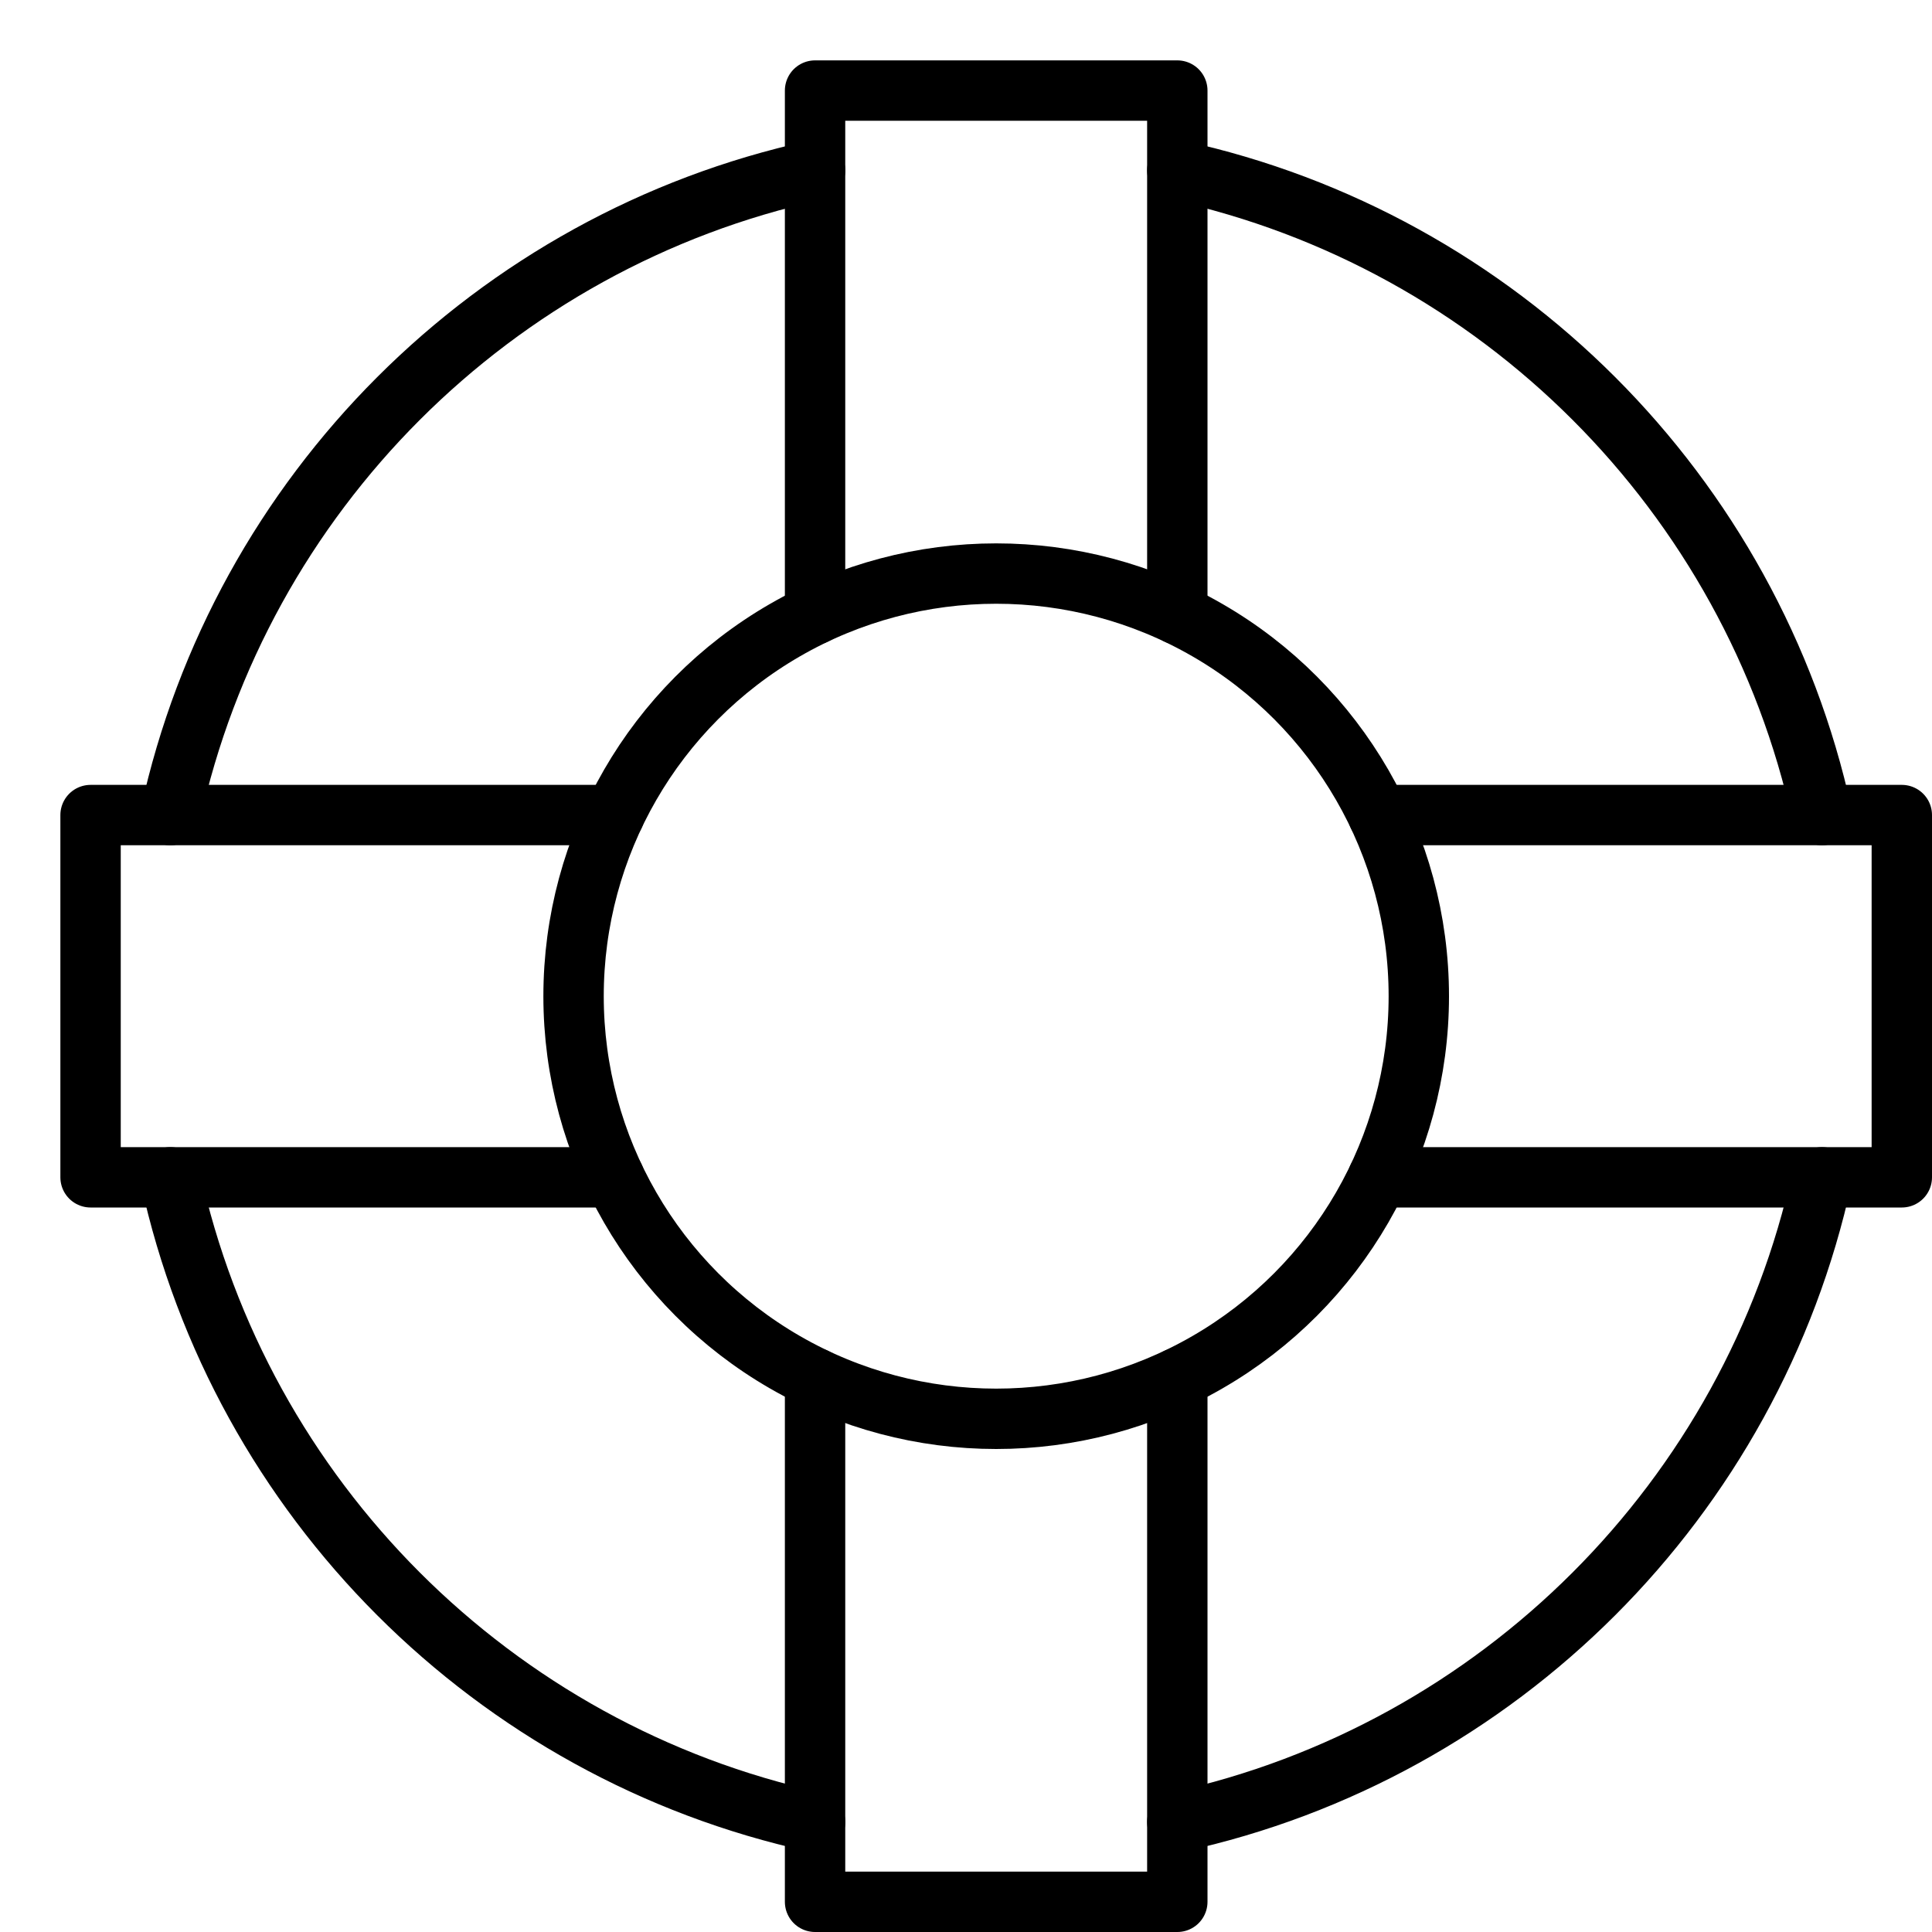
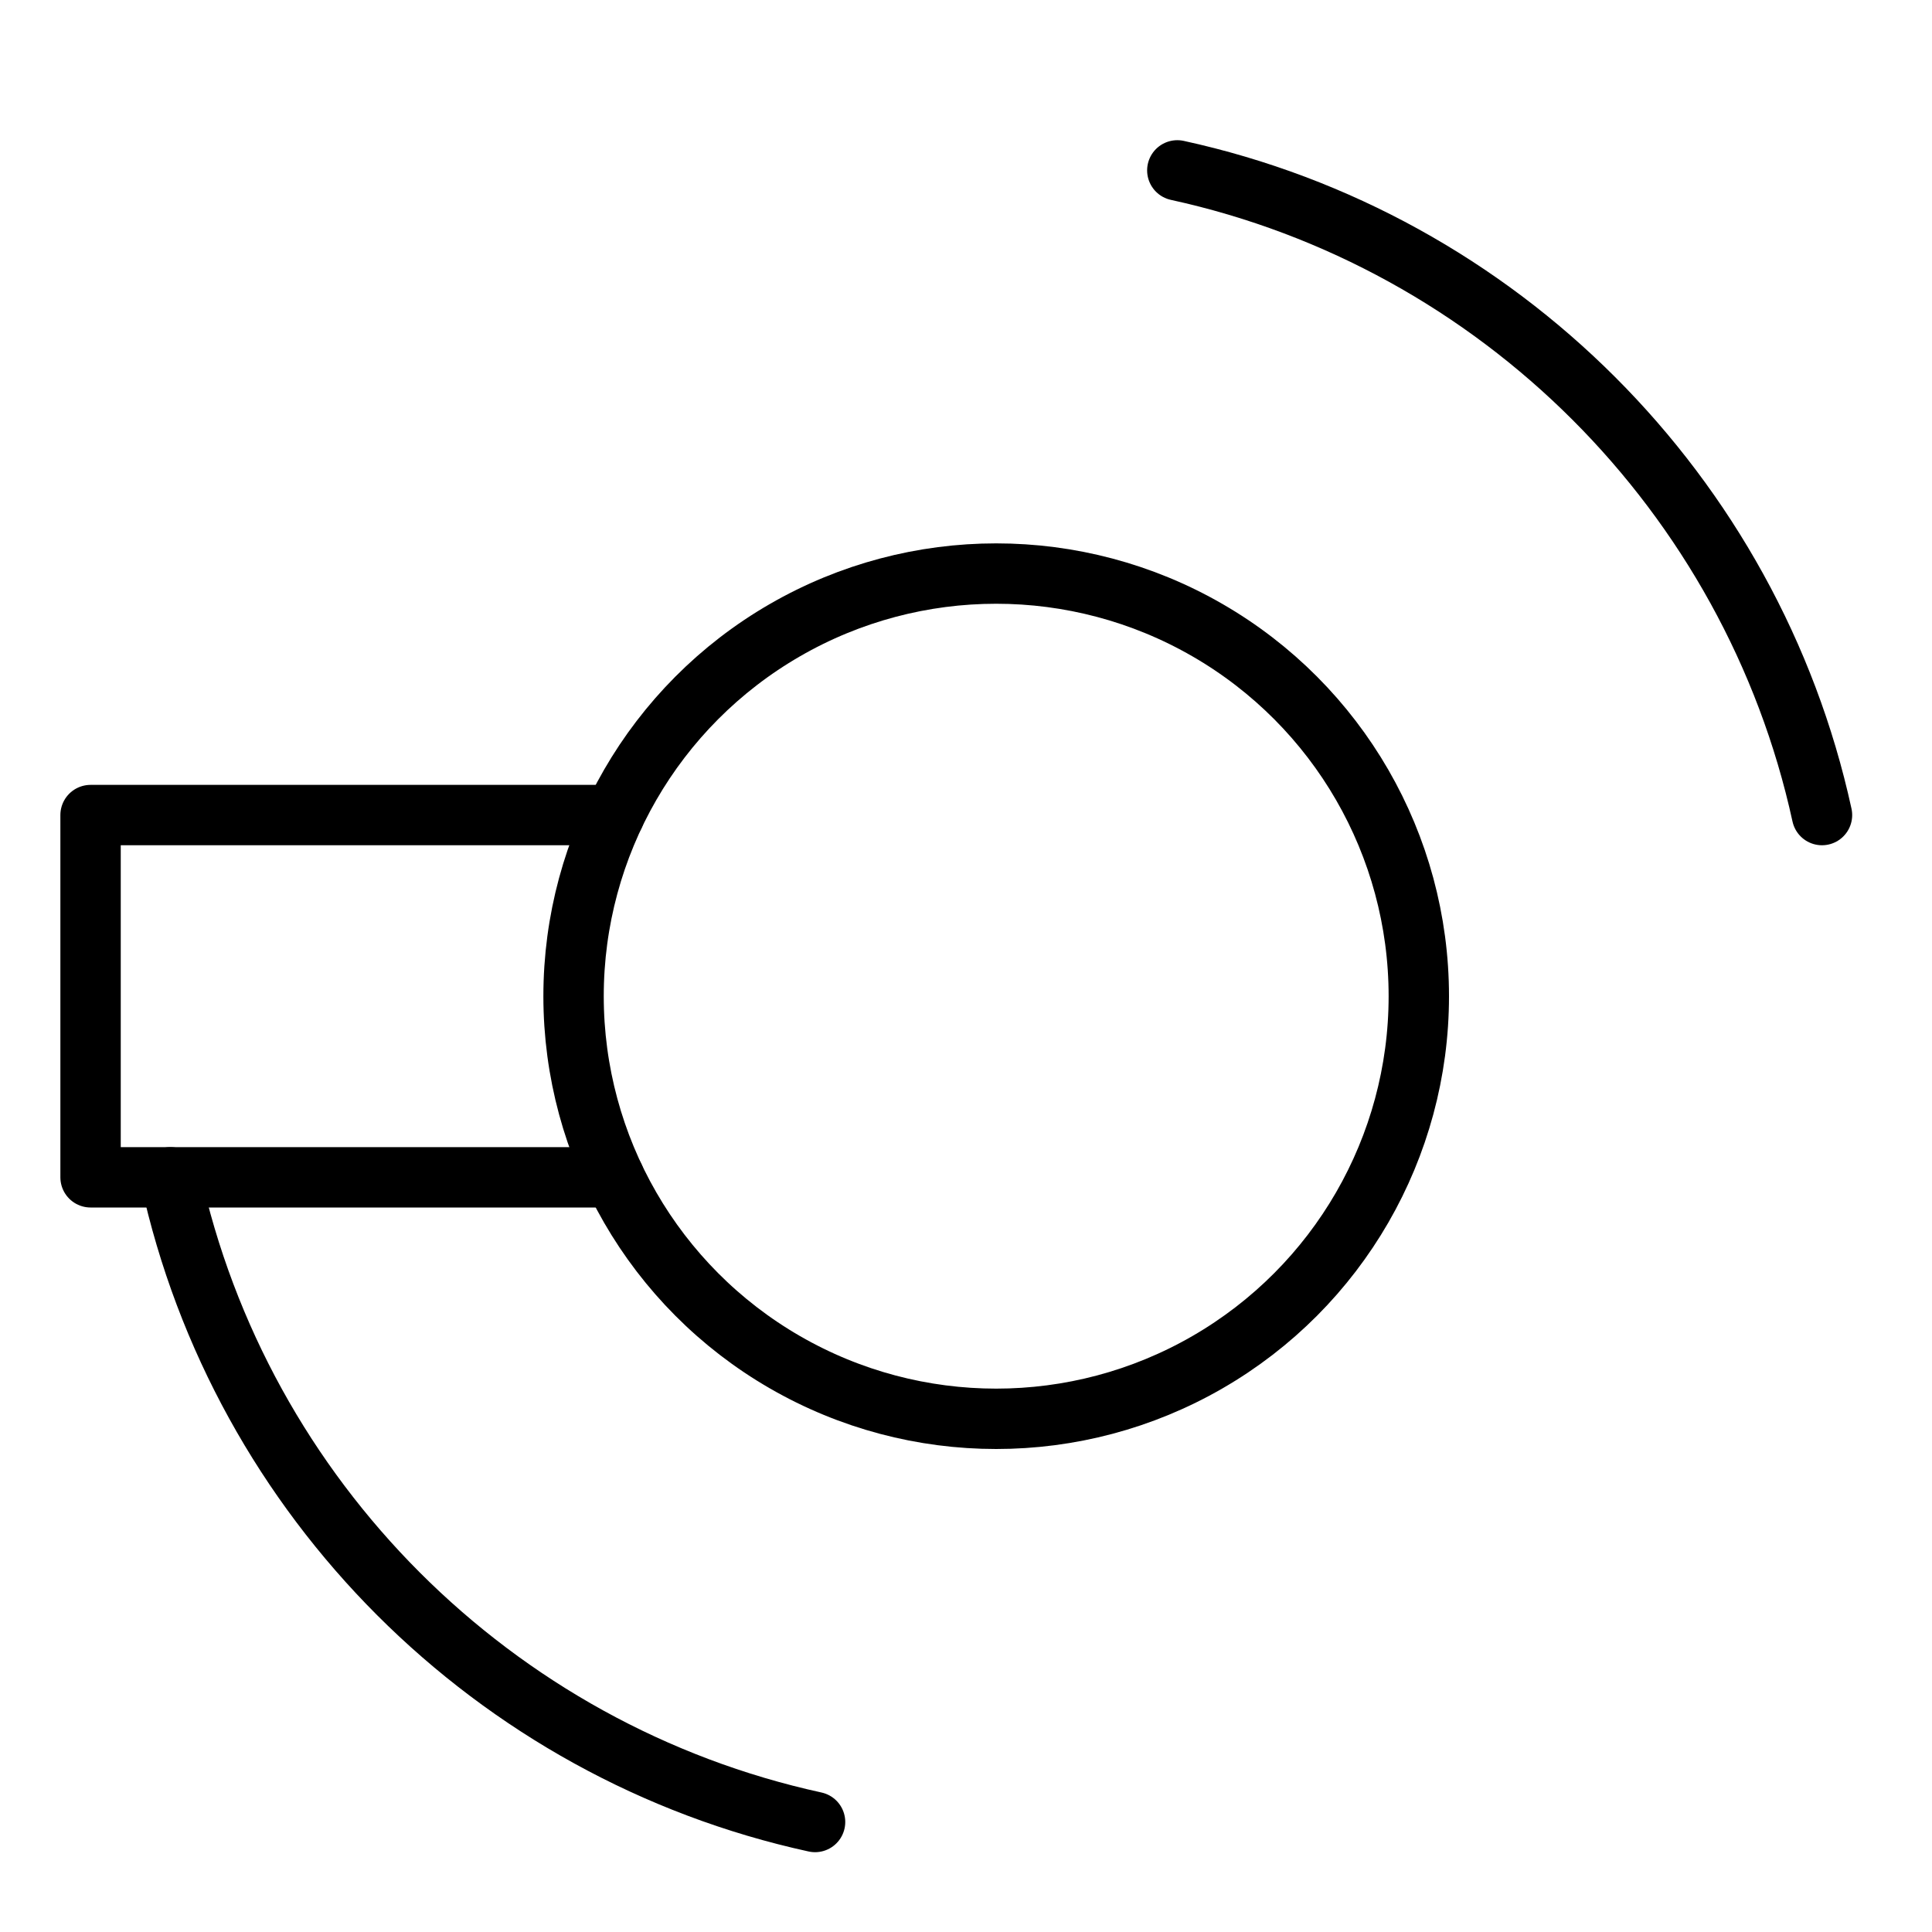
<svg xmlns="http://www.w3.org/2000/svg" viewBox="0 0 32 32">
  <title>lifering</title>
  <g stroke-linecap="round" stroke-width="1" fill="none" stroke="#000000" stroke-linejoin="round" class="nc-icon-wrapper" transform="translate(0.5 0.5)">
    <path data-cap="butt" d="M13,29.678 C7.676,28.516,3.485,24.324,2.322,19" />
-     <path data-cap="butt" d="M29.678,19 C28.515,24.324,24.324,28.516,19,29.678" />
    <path data-cap="butt" d="M19,2.322 C24.324,3.484,28.515,7.676,29.678,13" />
-     <path data-cap="butt" d="M2.322,13 C3.485,7.676,7.676,3.484,13,2.322" />
-     <polyline data-cap="butt" points="13,9.674 13,1 19,1 19,9.674 " stroke="#000000" />
-     <polyline data-cap="butt" points="22.326,13 31,13 31,19 22.326,19 " stroke="#000000" />
-     <polyline data-cap="butt" points="19,22.326 19,31 13,31 13,22.326 " stroke="#000000" />
    <polyline data-cap="butt" points="9.674,19 1,19 1,13 9.674,13 " stroke="#000000" />
    <circle cx="16" cy="16" r="7" />
  </g>
</svg>